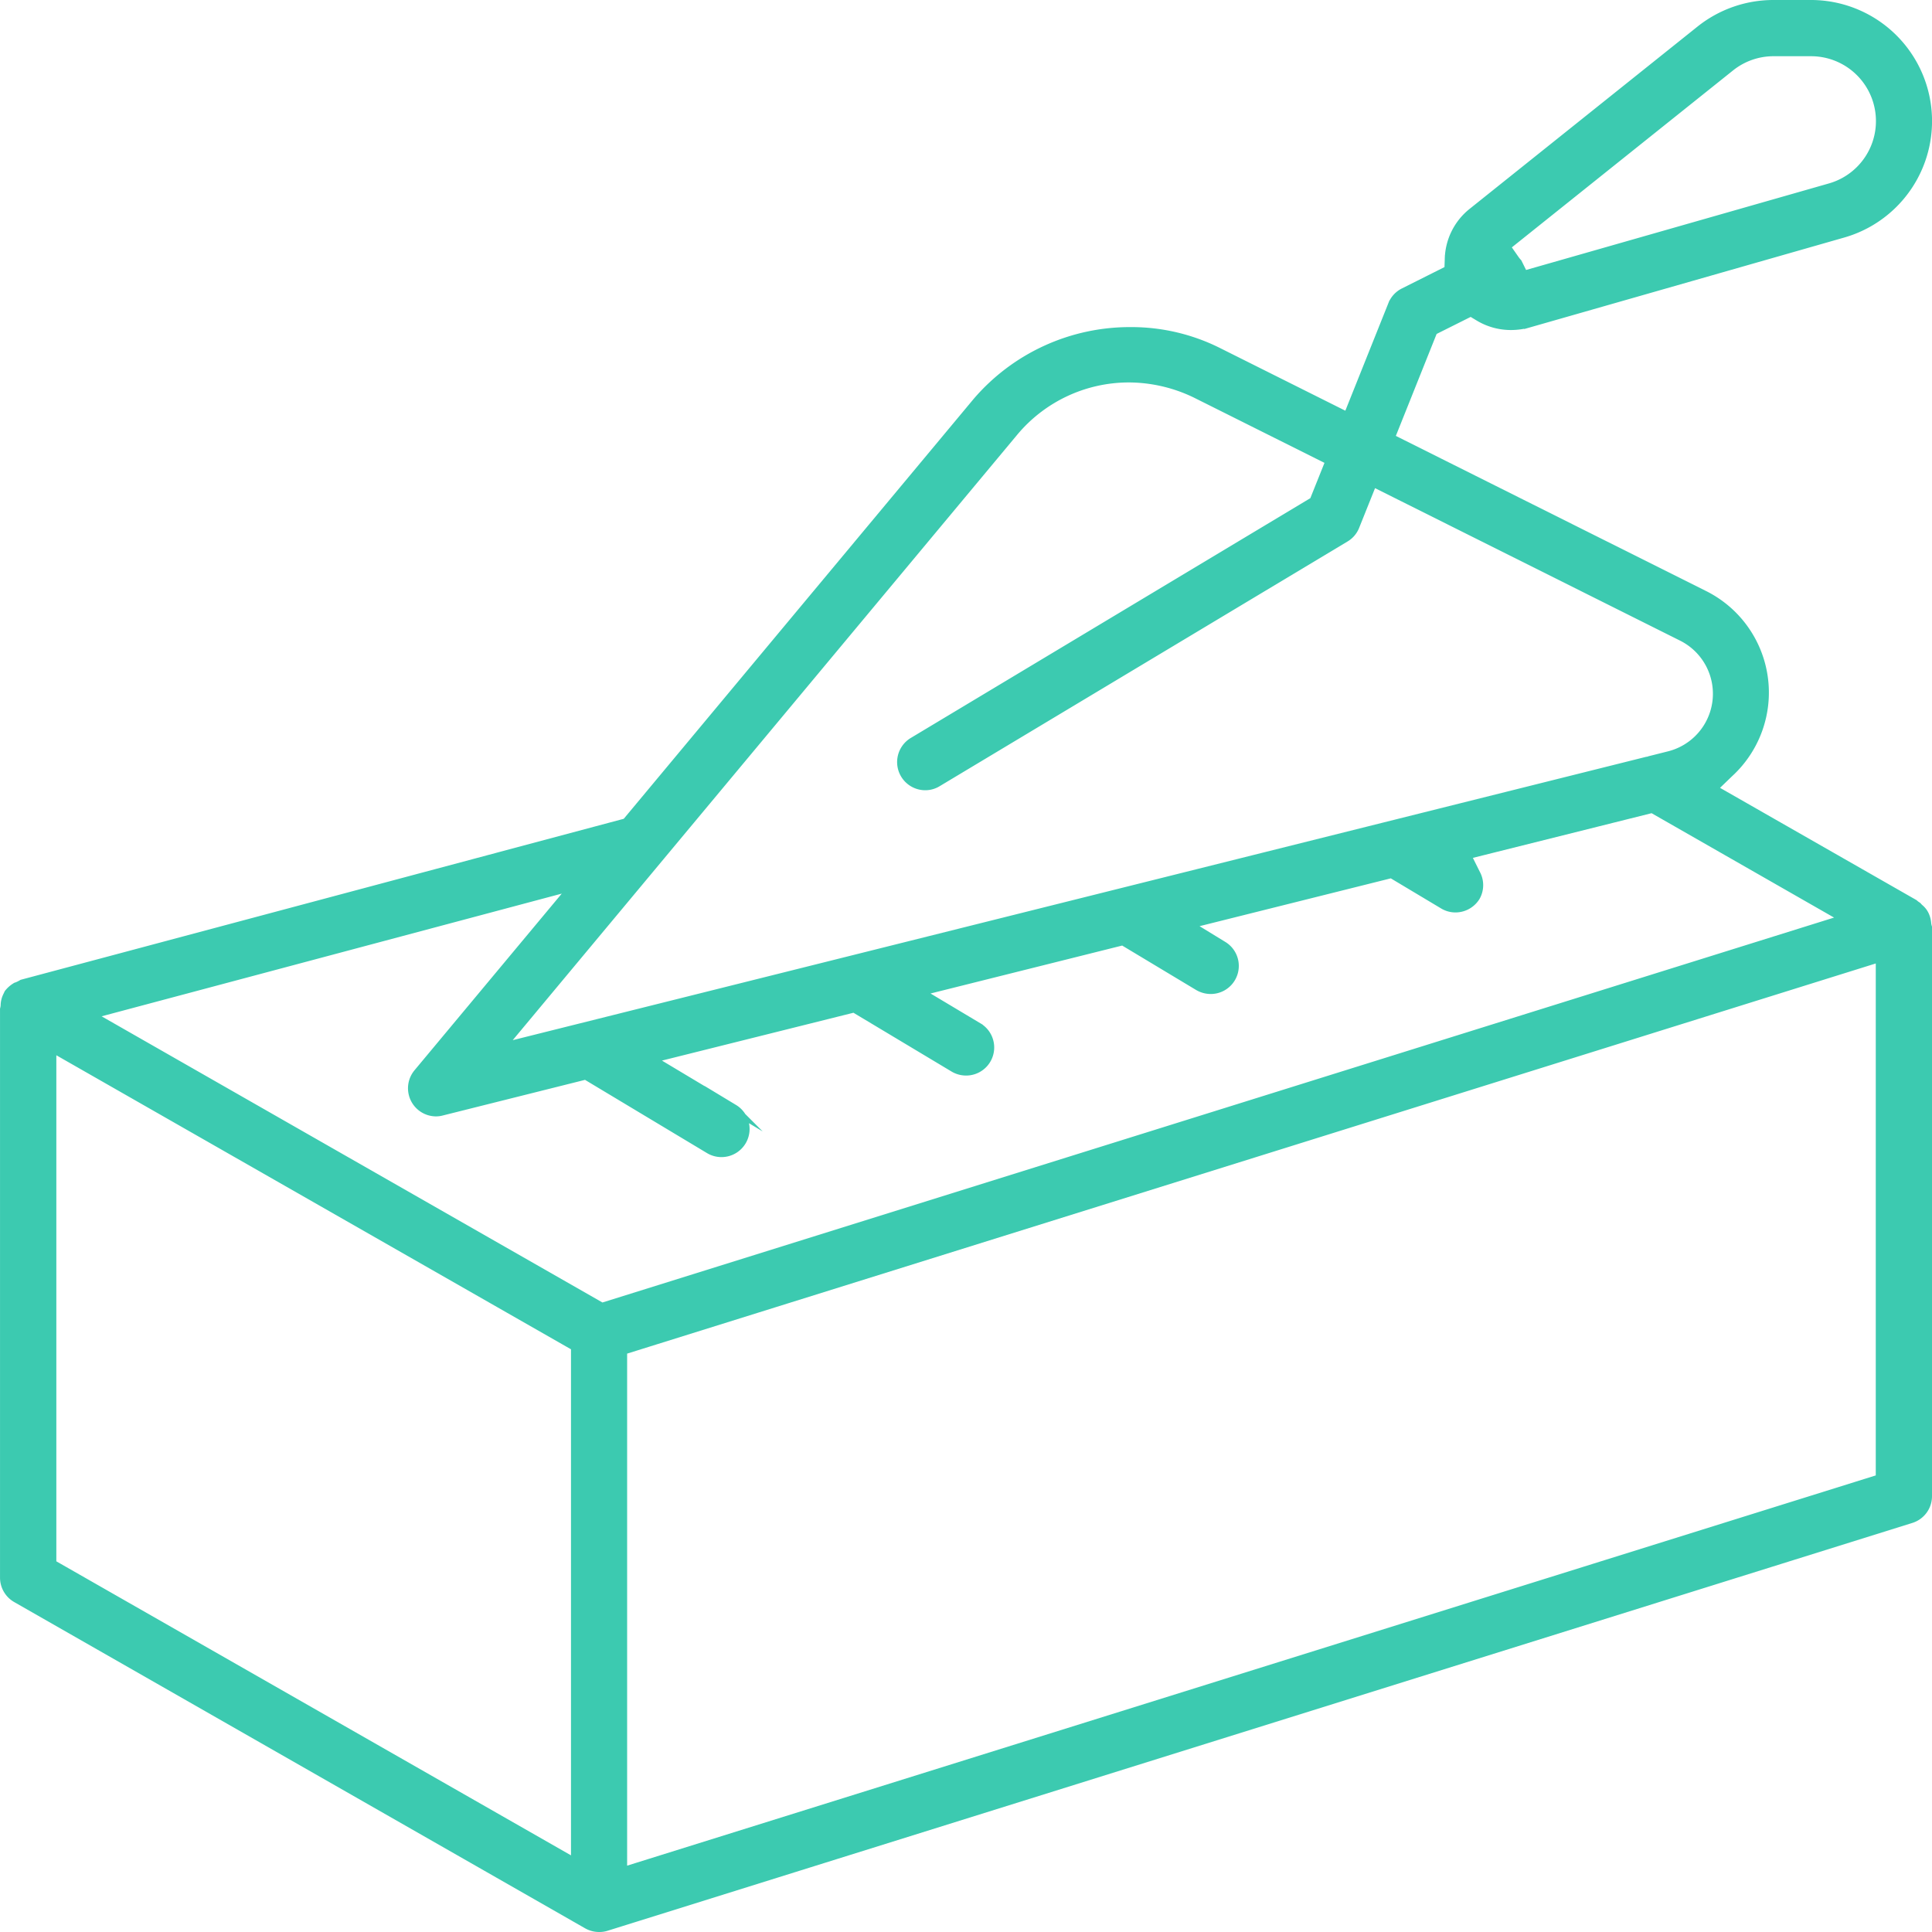
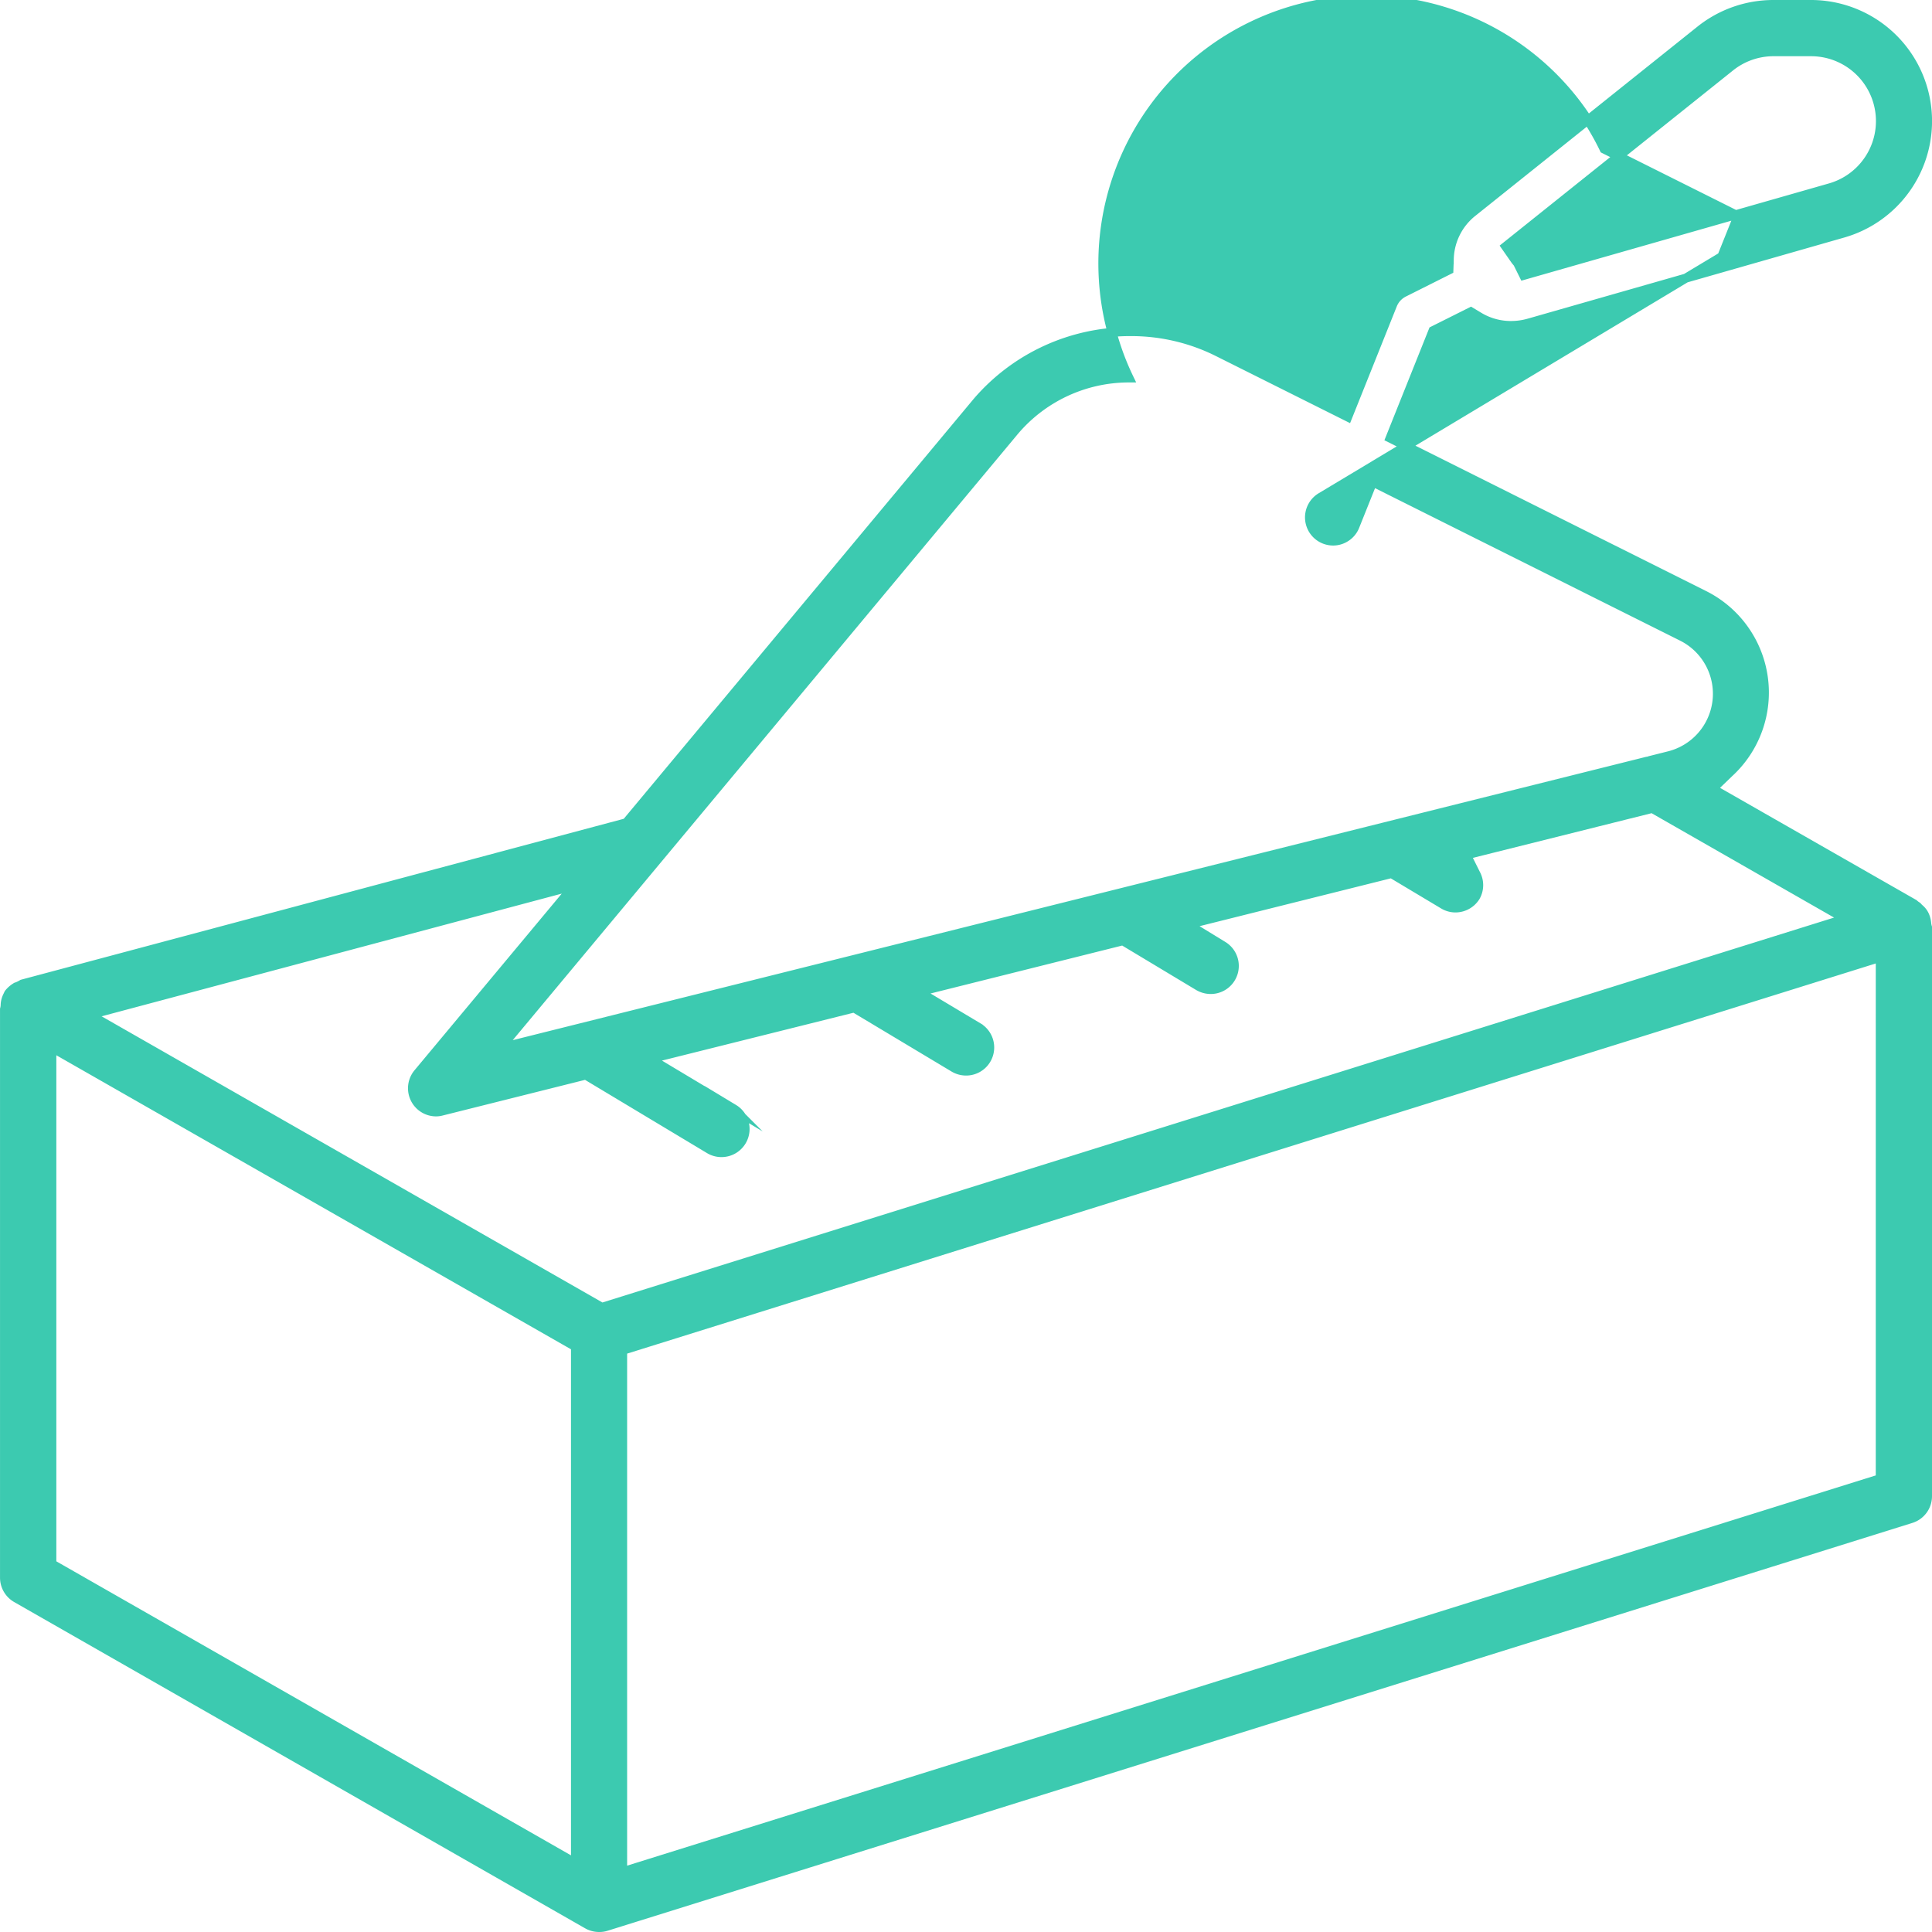
<svg xmlns="http://www.w3.org/2000/svg" width="85.733" height="85.733" viewBox="0 0 85.733 85.733">
-   <path d="M414.381,332.333a1.053,1.053,0,0,1-.52-.139l-25.332-14.476a1.048,1.048,0,0,1-.528-.909V291.584a.854.854,0,0,0,.029-.22.983.983,0,0,1,.106-.377l.047-.1a1.194,1.194,0,0,1,.3-.27l.032-.021a.952.952,0,0,0,.117-.045,1.7,1.7,0,0,0,.16-.085l26.8-7.155,15.572-18.686a8.931,8.931,0,0,1,6.816-3.11,8.583,8.583,0,0,1,3.825.886l5.8,2.9,1.99-4.974a1.04,1.04,0,0,1,.506-.549l1.994-1,.016-.452a2.735,2.735,0,0,1,1-2.078l10.147-8.117A5.2,5.2,0,0,1,466.495,247h1.665a5.174,5.174,0,0,1,1.422,10.149l-13.947,3.988a2.907,2.907,0,0,1-.789.108,2.743,2.743,0,0,1-1.416-.393l-.36-.217-1.677.839-1.906,4.766,13.887,6.944a4.836,4.836,0,0,1,1.154,7.912l-.732.706,8.937,5.107a.814.814,0,0,0,.117.091l.034.023a1.035,1.035,0,0,0,.086.09.848.848,0,0,1,.261.365,1.067,1.067,0,0,1,.066.286.812.812,0,0,0,.036.185V313.19a1.042,1.042,0,0,1-.734,1l-57.906,18.1A1,1,0,0,1,414.381,332.333Zm1.048-25.613v23.141l55.809-17.442V289.282ZM390.1,316.2l23.238,13.276V306.559L390.1,293.283Zm1.687-24.369,22.723,12.984,55.174-17.243-8.565-4.9-8.25,2.063.424.85a1.043,1.043,0,0,1-.008,1,1.055,1.055,0,0,1-.9.505,1.036,1.036,0,0,1-.536-.151l-2.3-1.376-9.029,2.258,1.551.949a1.046,1.046,0,0,1-.547,1.939,1.086,1.086,0,0,1-.549-.153l-3.346-2.011-9.054,2.265,2.635,1.575a1.046,1.046,0,0,1-.542,1.943,1.059,1.059,0,0,1-.542-.151l-4.422-2.65-9.047,2.26,3.7,2.216a1.047,1.047,0,0,1-1.083,1.793l-5.482-3.291-6.386,1.6a.98.98,0,0,1-.257.035,1.048,1.048,0,0,1-.8-1.72l6.936-8.321ZM437.9,263.571a6.653,6.653,0,0,0-5.116,2.395L410.007,293.3l50.874-12.718h.034l.1-.033.856-.215a2.835,2.835,0,0,0,.581-5.28l-13.739-6.868-.786,1.963a1.031,1.031,0,0,1-.431.507l-18.1,10.859a1.022,1.022,0,0,1-.538.152,1.049,1.049,0,0,1-.541-1.947l17.79-10.677.721-1.8-5.944-2.971A6.86,6.86,0,0,0,437.9,263.571Zm17.515-4.553,13.6-3.886a3.078,3.078,0,0,0-.846-6.037h-1.669a3.072,3.072,0,0,0-1.922.675l-9.961,7.968.408.585a1.413,1.413,0,0,0,.117.144Z" transform="translate(-387.8 -246.8)" fill="#3ccab0" stroke="#3ccab0" stroke-miterlimit="10" stroke-width="0.4" />
+   <path d="M414.381,332.333a1.053,1.053,0,0,1-.52-.139l-25.332-14.476a1.048,1.048,0,0,1-.528-.909V291.584a.854.854,0,0,0,.029-.22.983.983,0,0,1,.106-.377l.047-.1a1.194,1.194,0,0,1,.3-.27l.032-.021a.952.952,0,0,0,.117-.045,1.7,1.7,0,0,0,.16-.085l26.8-7.155,15.572-18.686a8.931,8.931,0,0,1,6.816-3.11,8.583,8.583,0,0,1,3.825.886l5.8,2.9,1.99-4.974a1.04,1.04,0,0,1,.506-.549l1.994-1,.016-.452a2.735,2.735,0,0,1,1-2.078l10.147-8.117A5.2,5.2,0,0,1,466.495,247h1.665a5.174,5.174,0,0,1,1.422,10.149l-13.947,3.988a2.907,2.907,0,0,1-.789.108,2.743,2.743,0,0,1-1.416-.393l-.36-.217-1.677.839-1.906,4.766,13.887,6.944a4.836,4.836,0,0,1,1.154,7.912l-.732.706,8.937,5.107a.814.814,0,0,0,.117.091l.034.023a1.035,1.035,0,0,0,.086.09.848.848,0,0,1,.261.365,1.067,1.067,0,0,1,.066.286.812.812,0,0,0,.036.185V313.19a1.042,1.042,0,0,1-.734,1l-57.906,18.1A1,1,0,0,1,414.381,332.333Zm1.048-25.613v23.141l55.809-17.442V289.282ZM390.1,316.2l23.238,13.276V306.559L390.1,293.283Zm1.687-24.369,22.723,12.984,55.174-17.243-8.565-4.9-8.25,2.063.424.85a1.043,1.043,0,0,1-.008,1,1.055,1.055,0,0,1-.9.505,1.036,1.036,0,0,1-.536-.151l-2.3-1.376-9.029,2.258,1.551.949a1.046,1.046,0,0,1-.547,1.939,1.086,1.086,0,0,1-.549-.153l-3.346-2.011-9.054,2.265,2.635,1.575a1.046,1.046,0,0,1-.542,1.943,1.059,1.059,0,0,1-.542-.151l-4.422-2.65-9.047,2.26,3.7,2.216a1.047,1.047,0,0,1-1.083,1.793l-5.482-3.291-6.386,1.6a.98.98,0,0,1-.257.035,1.048,1.048,0,0,1-.8-1.72l6.936-8.321ZM437.9,263.571a6.653,6.653,0,0,0-5.116,2.395L410.007,293.3l50.874-12.718h.034l.1-.033.856-.215a2.835,2.835,0,0,0,.581-5.28l-13.739-6.868-.786,1.963a1.031,1.031,0,0,1-.431.507a1.022,1.022,0,0,1-.538.152,1.049,1.049,0,0,1-.541-1.947l17.79-10.677.721-1.8-5.944-2.971A6.86,6.86,0,0,0,437.9,263.571Zm17.515-4.553,13.6-3.886a3.078,3.078,0,0,0-.846-6.037h-1.669a3.072,3.072,0,0,0-1.922.675l-9.961,7.968.408.585a1.413,1.413,0,0,0,.117.144Z" transform="translate(-387.8 -246.8)" fill="#3ccab0" stroke="#3ccab0" stroke-miterlimit="10" stroke-width="0.4" />
</svg>